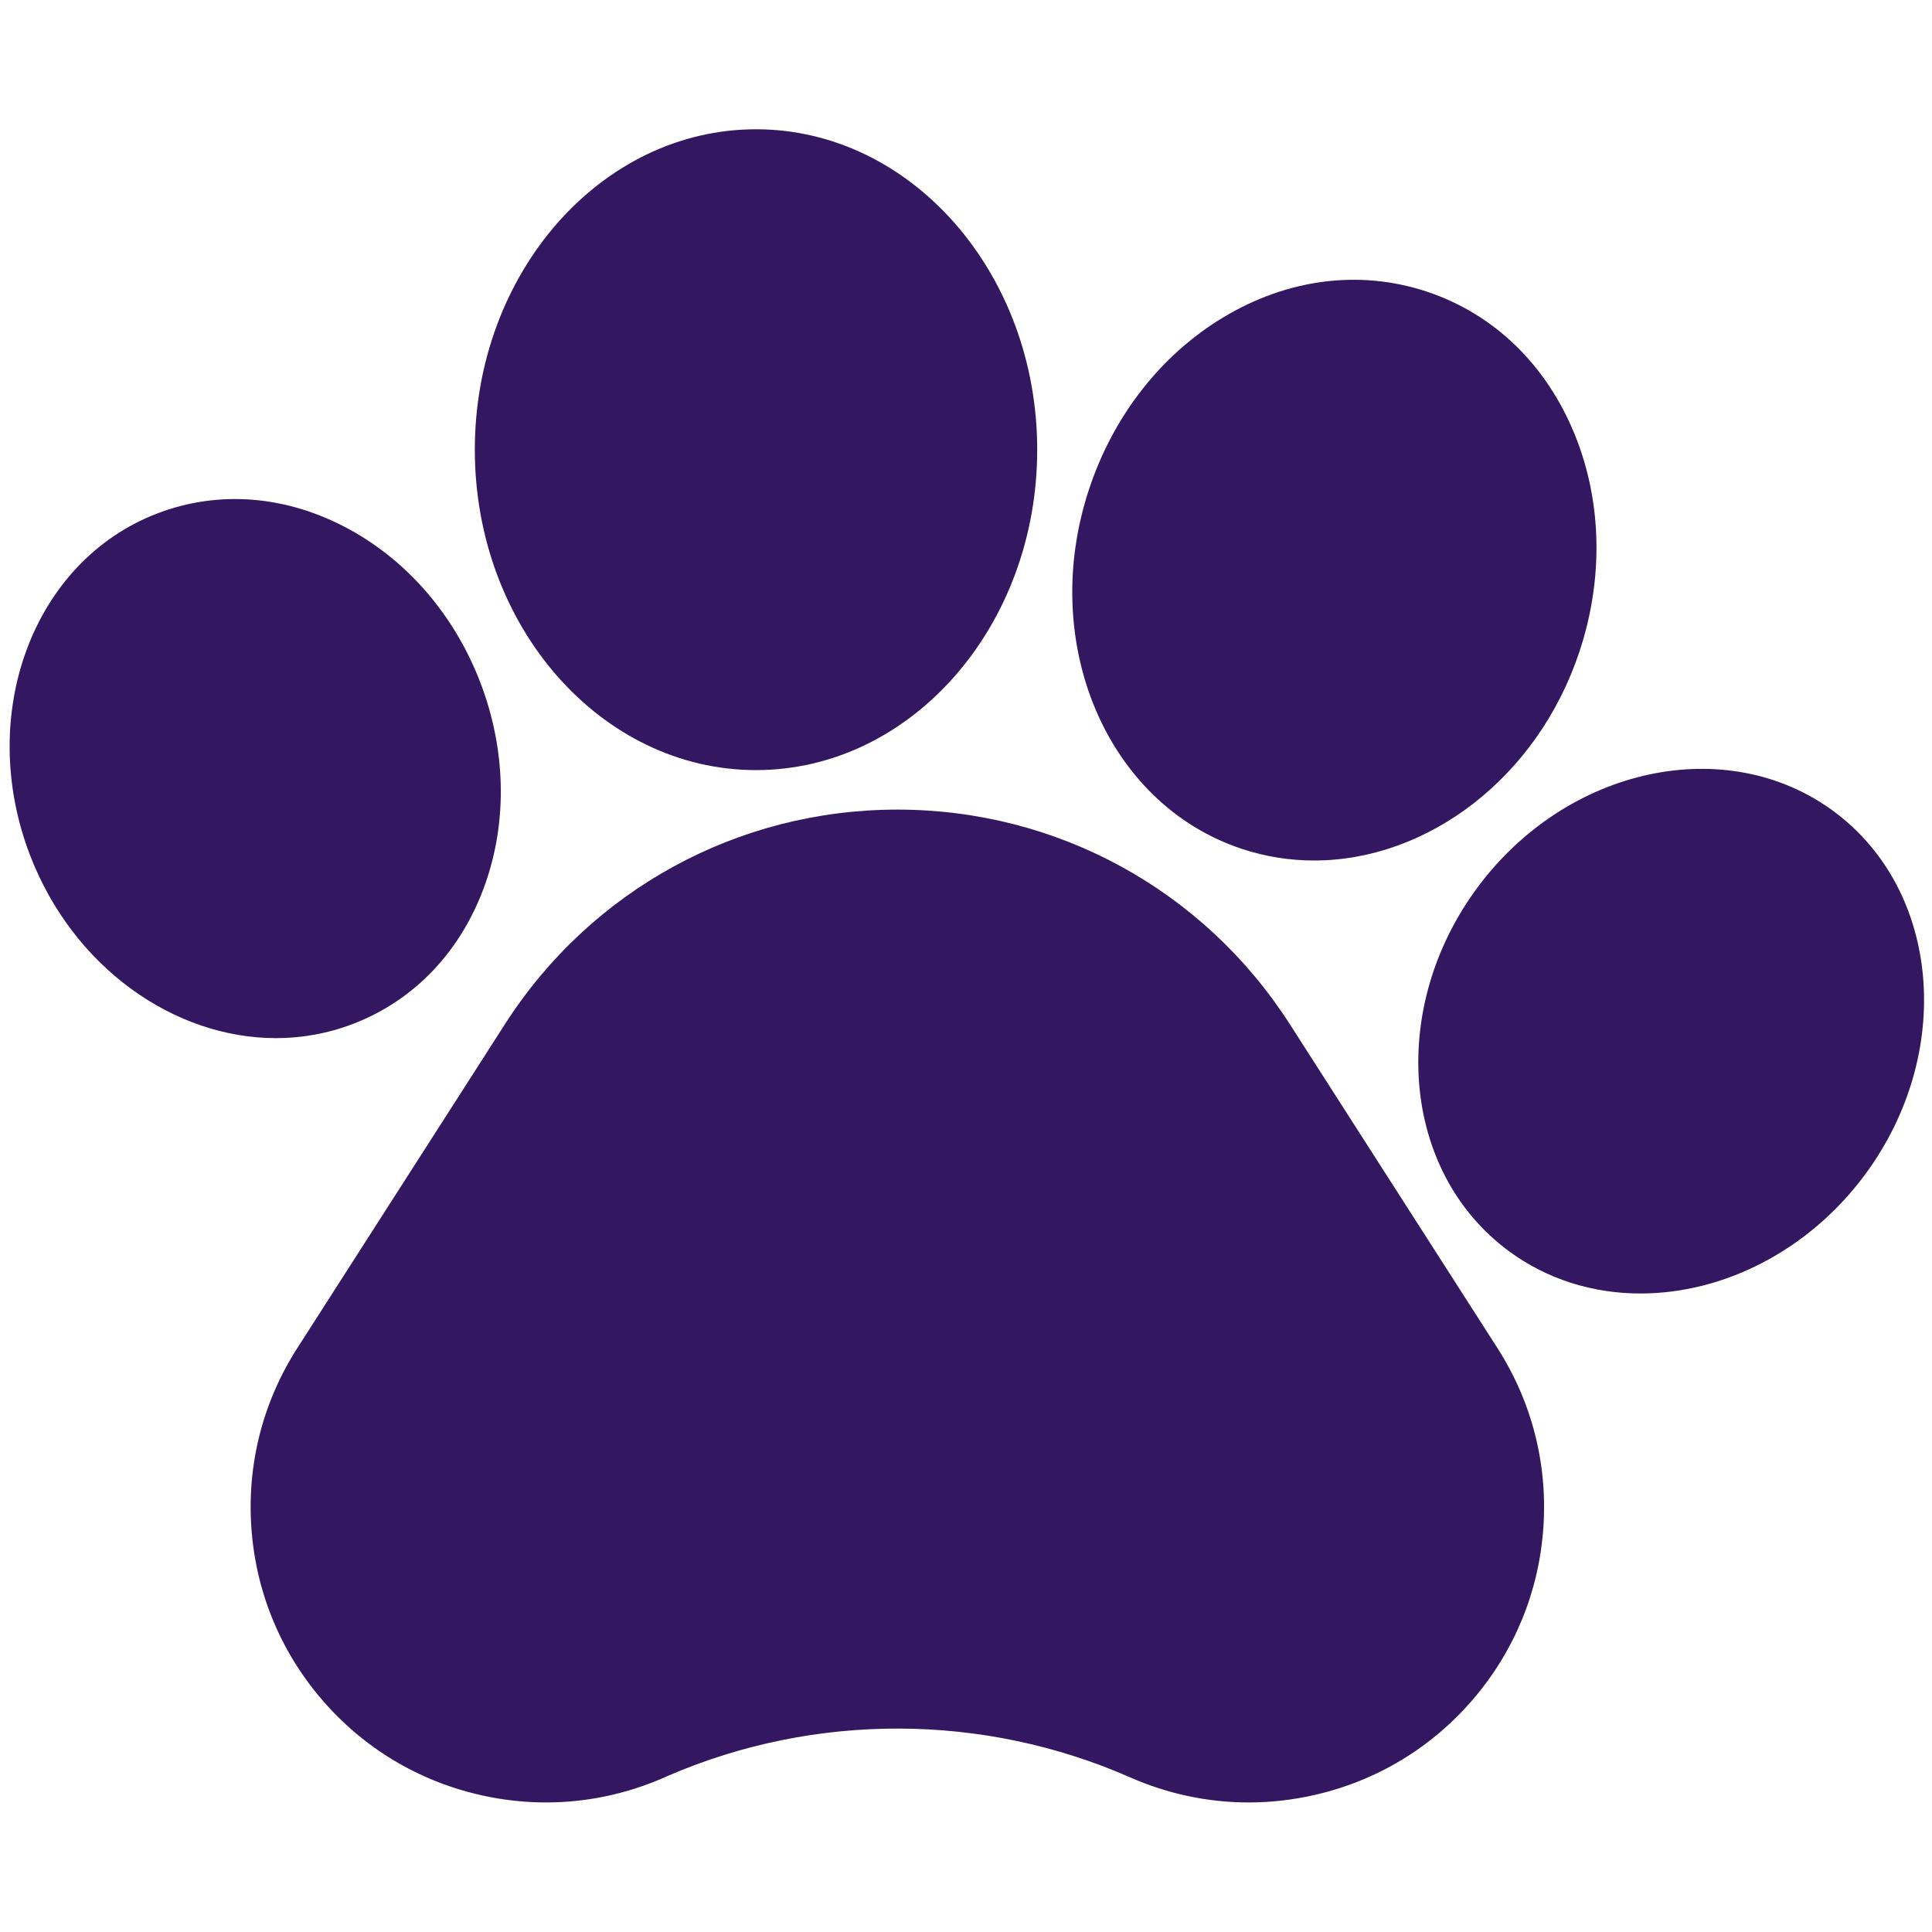
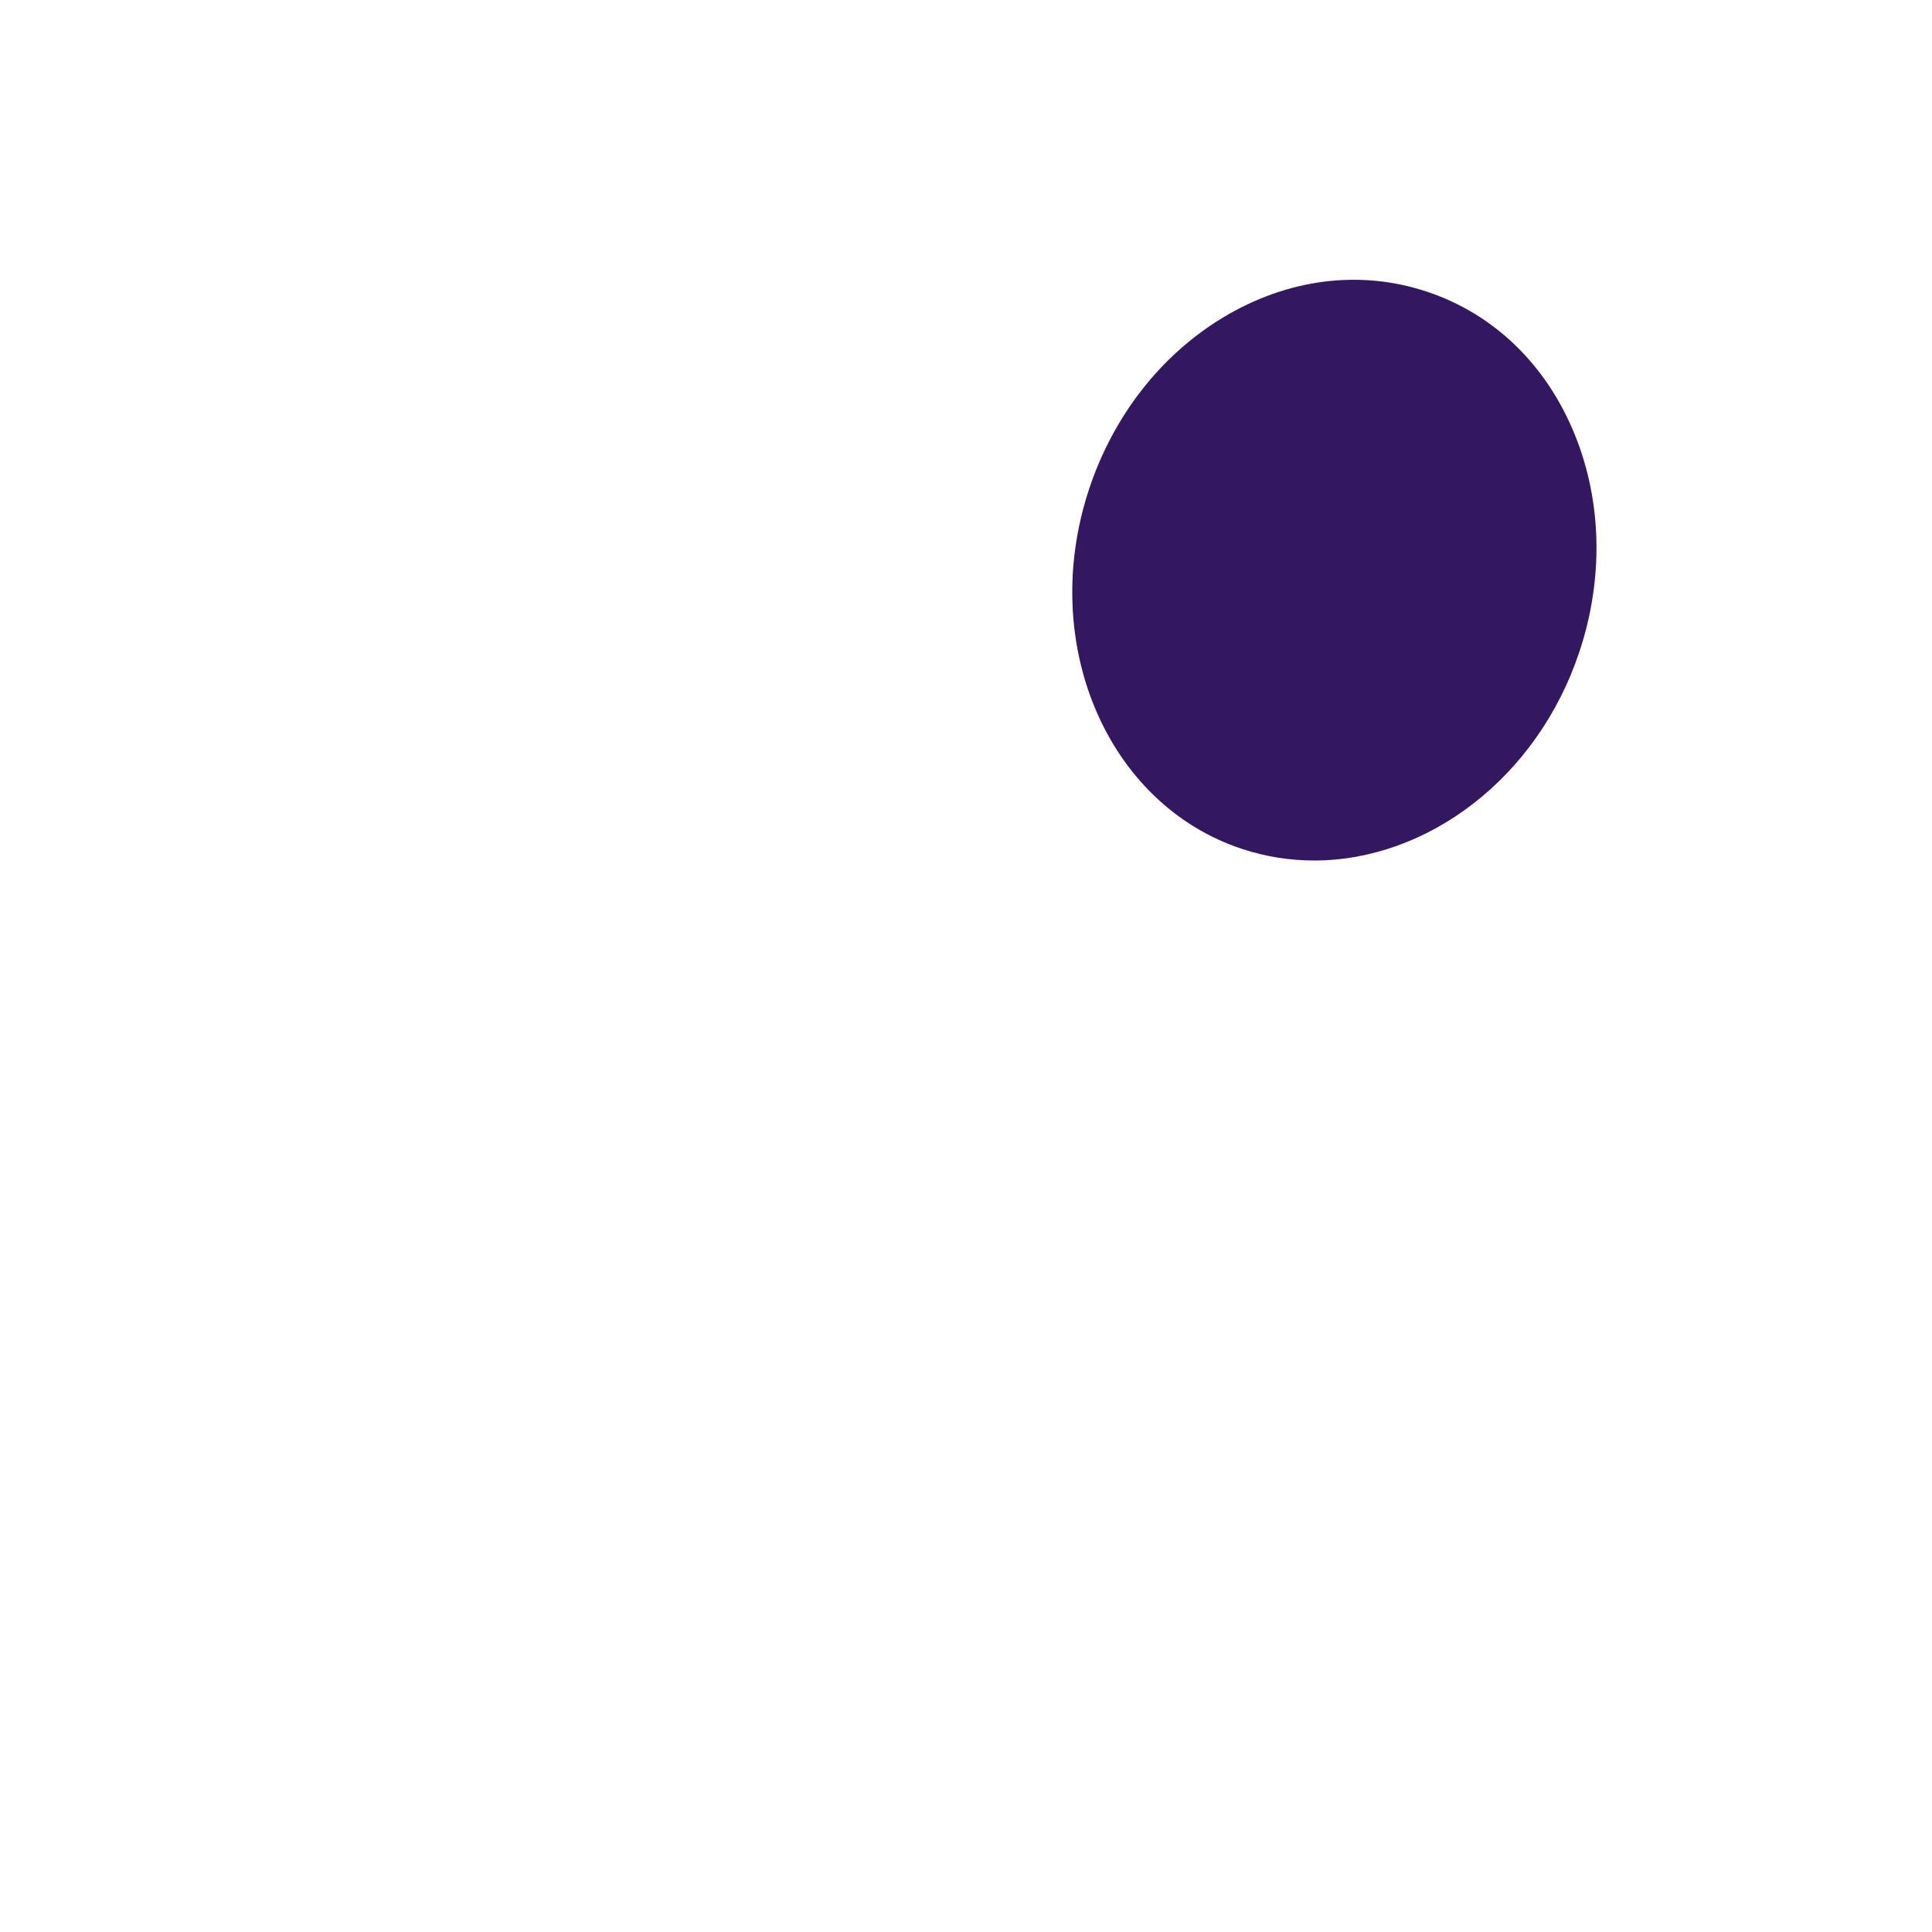
<svg xmlns="http://www.w3.org/2000/svg" width="146" height="146" viewBox="0 0 146 146" fill="none">
  <g clip-path="url(#clip0_139_96)">
-     <path d="M97.472 77.4C90.962 67.245 79.875 61.181 67.813 61.181C55.751 61.181 44.664 67.245 38.155 77.4L22.468 101.872C19.866 105.931 18.665 110.622 18.995 115.434C19.325 120.246 21.156 124.727 24.29 128.396C27.425 132.062 31.569 134.567 36.272 135.642C40.975 136.717 45.796 136.258 50.214 134.317L50.509 134.185C61.624 129.397 74.325 129.441 85.411 134.317C88.271 135.574 91.301 136.21 94.358 136.21C96.021 136.21 97.693 136.021 99.35 135.643C104.053 134.569 108.196 132.064 111.333 128.397C114.468 124.732 116.3 120.249 116.631 115.436C116.962 110.622 115.761 105.932 113.159 101.871L97.472 77.4Z" fill="#341761" />
-     <path d="M26.694 77.369C31.36 75.576 34.906 71.816 36.676 66.779C38.361 61.987 38.223 56.576 36.286 51.543C34.348 46.513 30.823 42.407 26.359 39.98C21.67 37.431 16.519 37.016 11.86 38.812C2.487 42.416 -1.814 53.999 2.273 64.638C5.538 73.106 13.153 78.451 20.851 78.451C22.817 78.451 24.788 78.103 26.694 77.369Z" fill="#341761" />
-     <path d="M57.13 58.196C68.848 58.196 78.381 47.335 78.381 33.985C78.381 20.632 68.848 9.769 57.13 9.769C45.414 9.769 35.882 20.632 35.882 33.985C35.882 47.335 45.414 58.196 57.13 58.196Z" fill="#341761" />
    <path d="M93.831 64.144H93.832C95.634 64.743 97.473 65.028 99.304 65.028C107.85 65.028 116.177 58.809 119.355 49.25C121.185 43.748 121.065 37.93 119.016 32.869C116.873 27.571 112.9 23.726 107.83 22.04C102.758 20.355 97.273 21.058 92.385 24.018C87.715 26.846 84.136 31.434 82.309 36.937C78.451 48.544 83.62 60.749 93.831 64.144V64.144Z" fill="#341761" />
-     <path d="M138.583 61.318L138.579 61.315C130.499 55.346 118.414 57.933 111.638 67.085C104.868 76.242 105.927 88.552 113.995 94.526C116.938 96.706 120.415 97.748 123.973 97.748C130.175 97.748 136.628 94.582 140.941 88.761C147.71 79.604 146.652 67.294 138.583 61.318V61.318Z" fill="#341761" />
  </g>
  <defs>
    <clipPath id="clip0_139_96">
      <rect width="144.672" height="144.672" fill="white" transform="translate(0.728 0.727)" />
    </clipPath>
  </defs>
</svg>